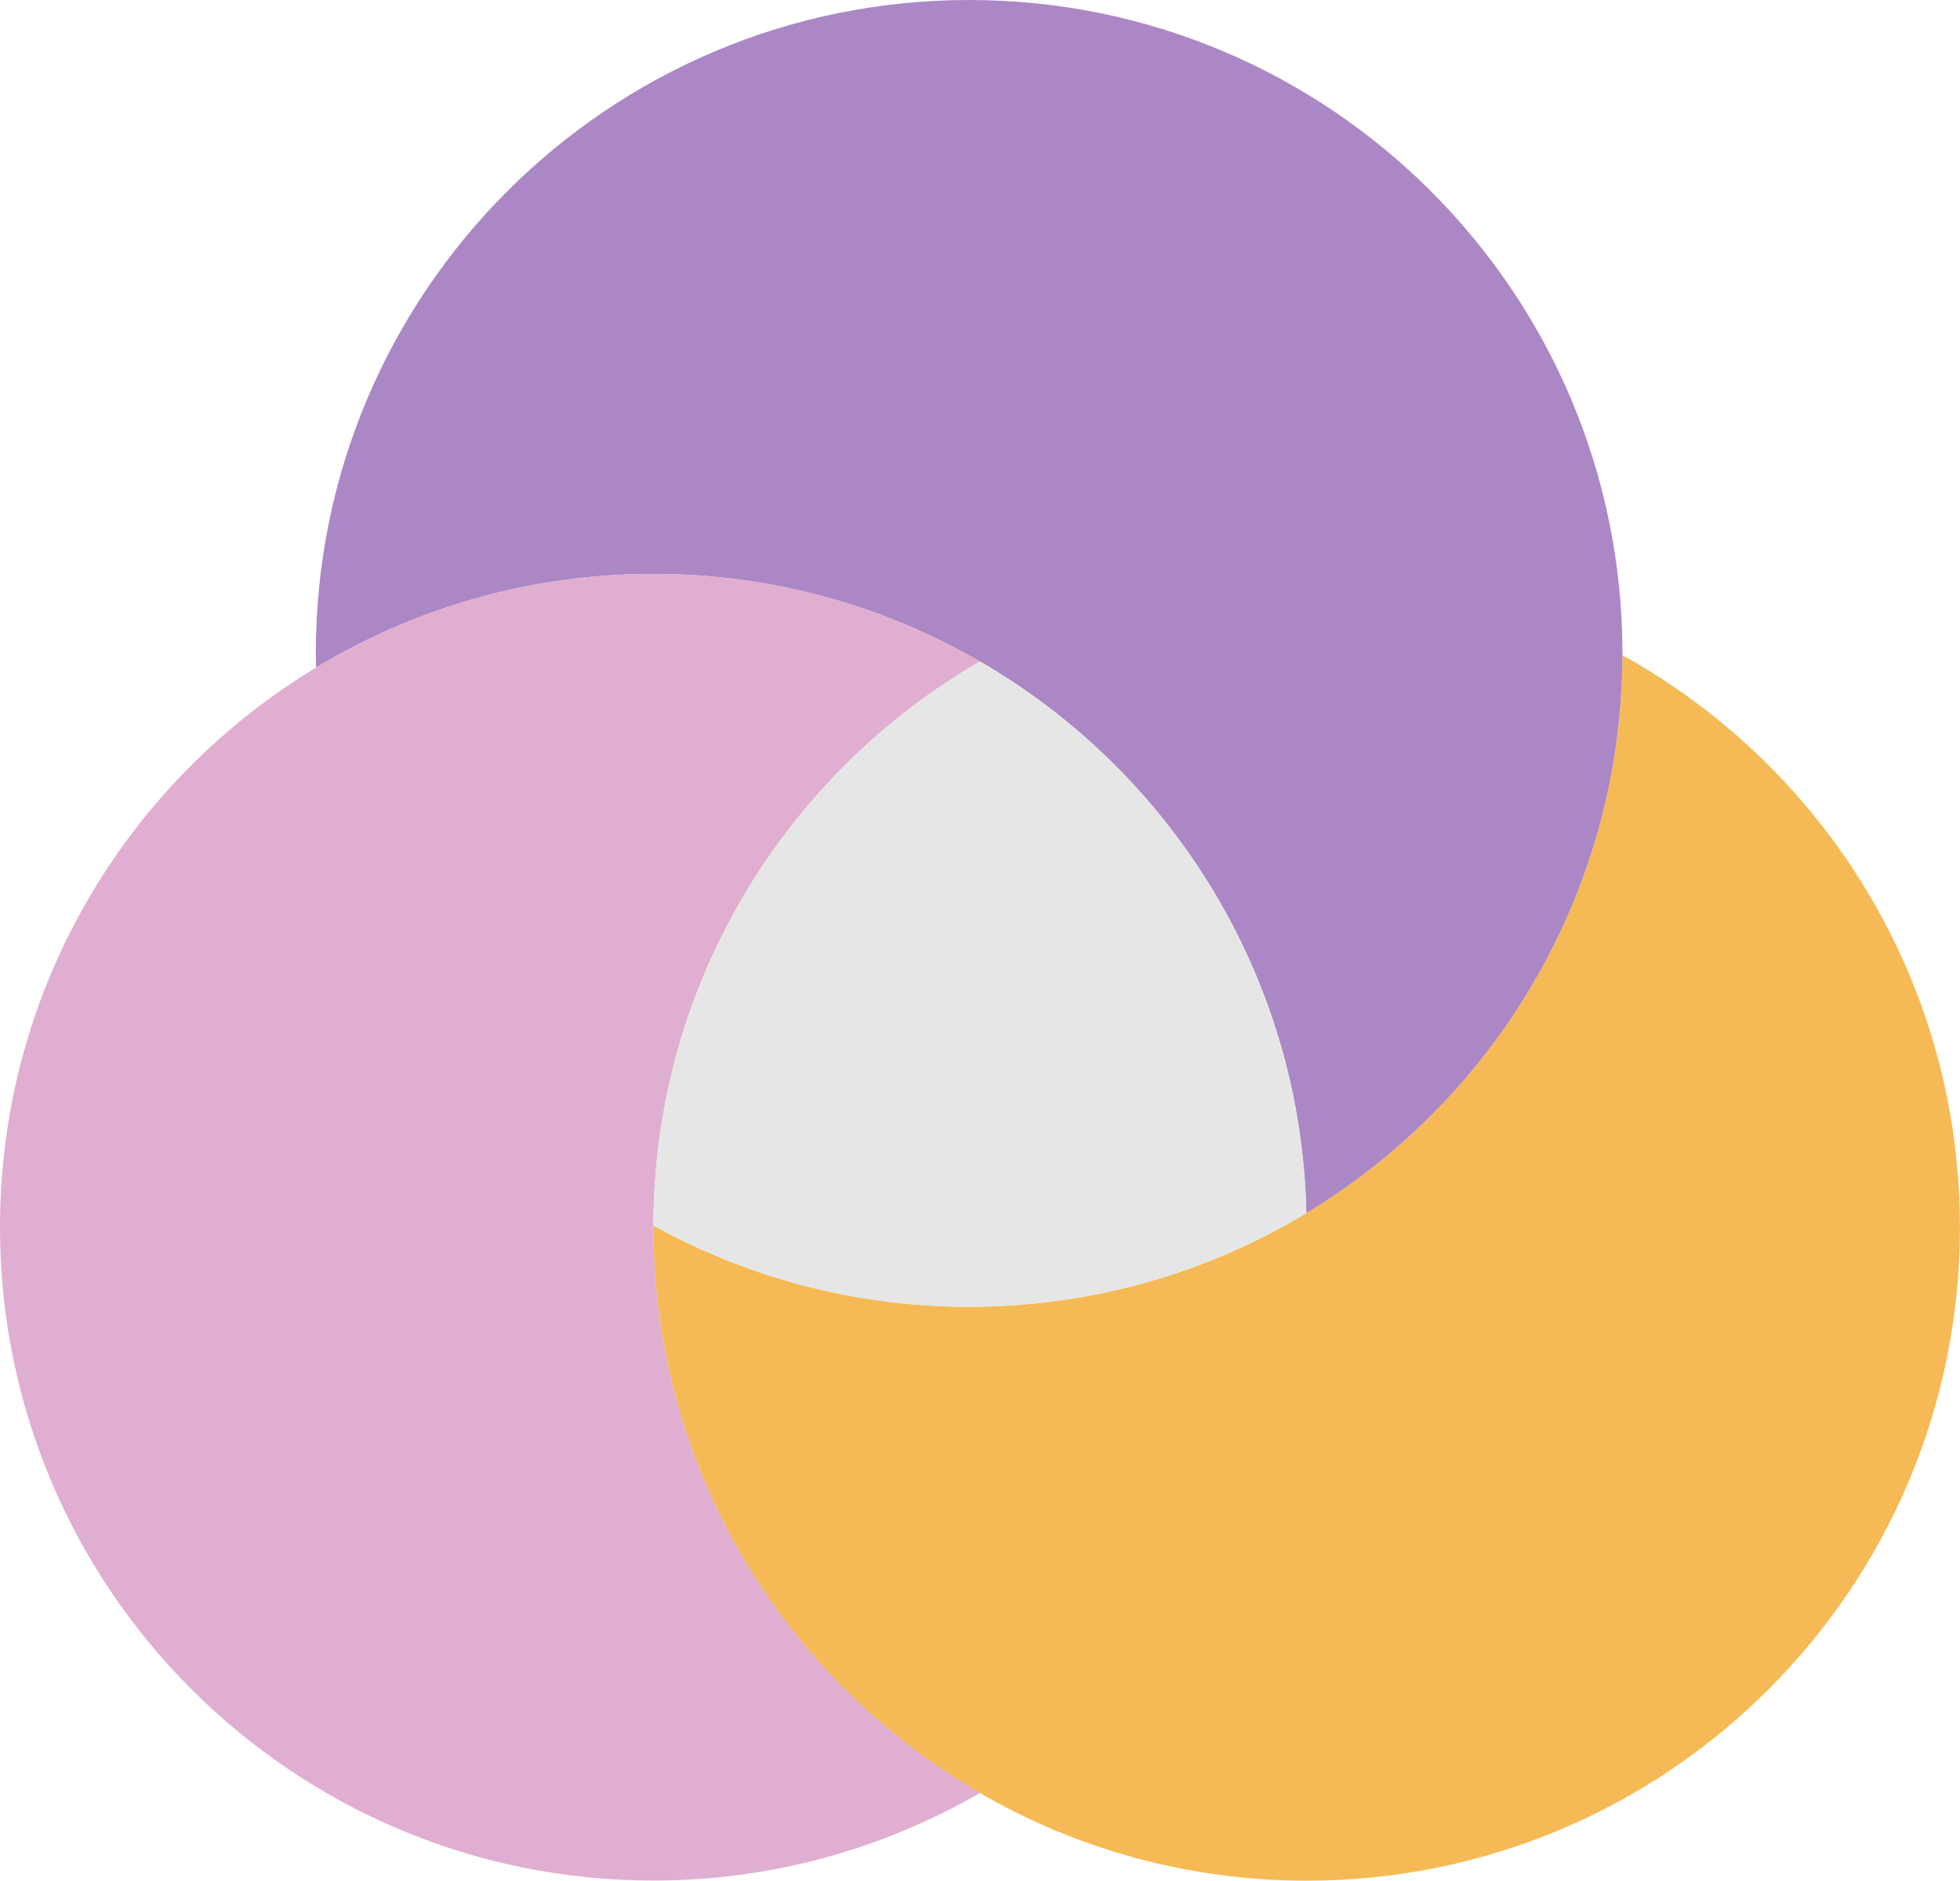
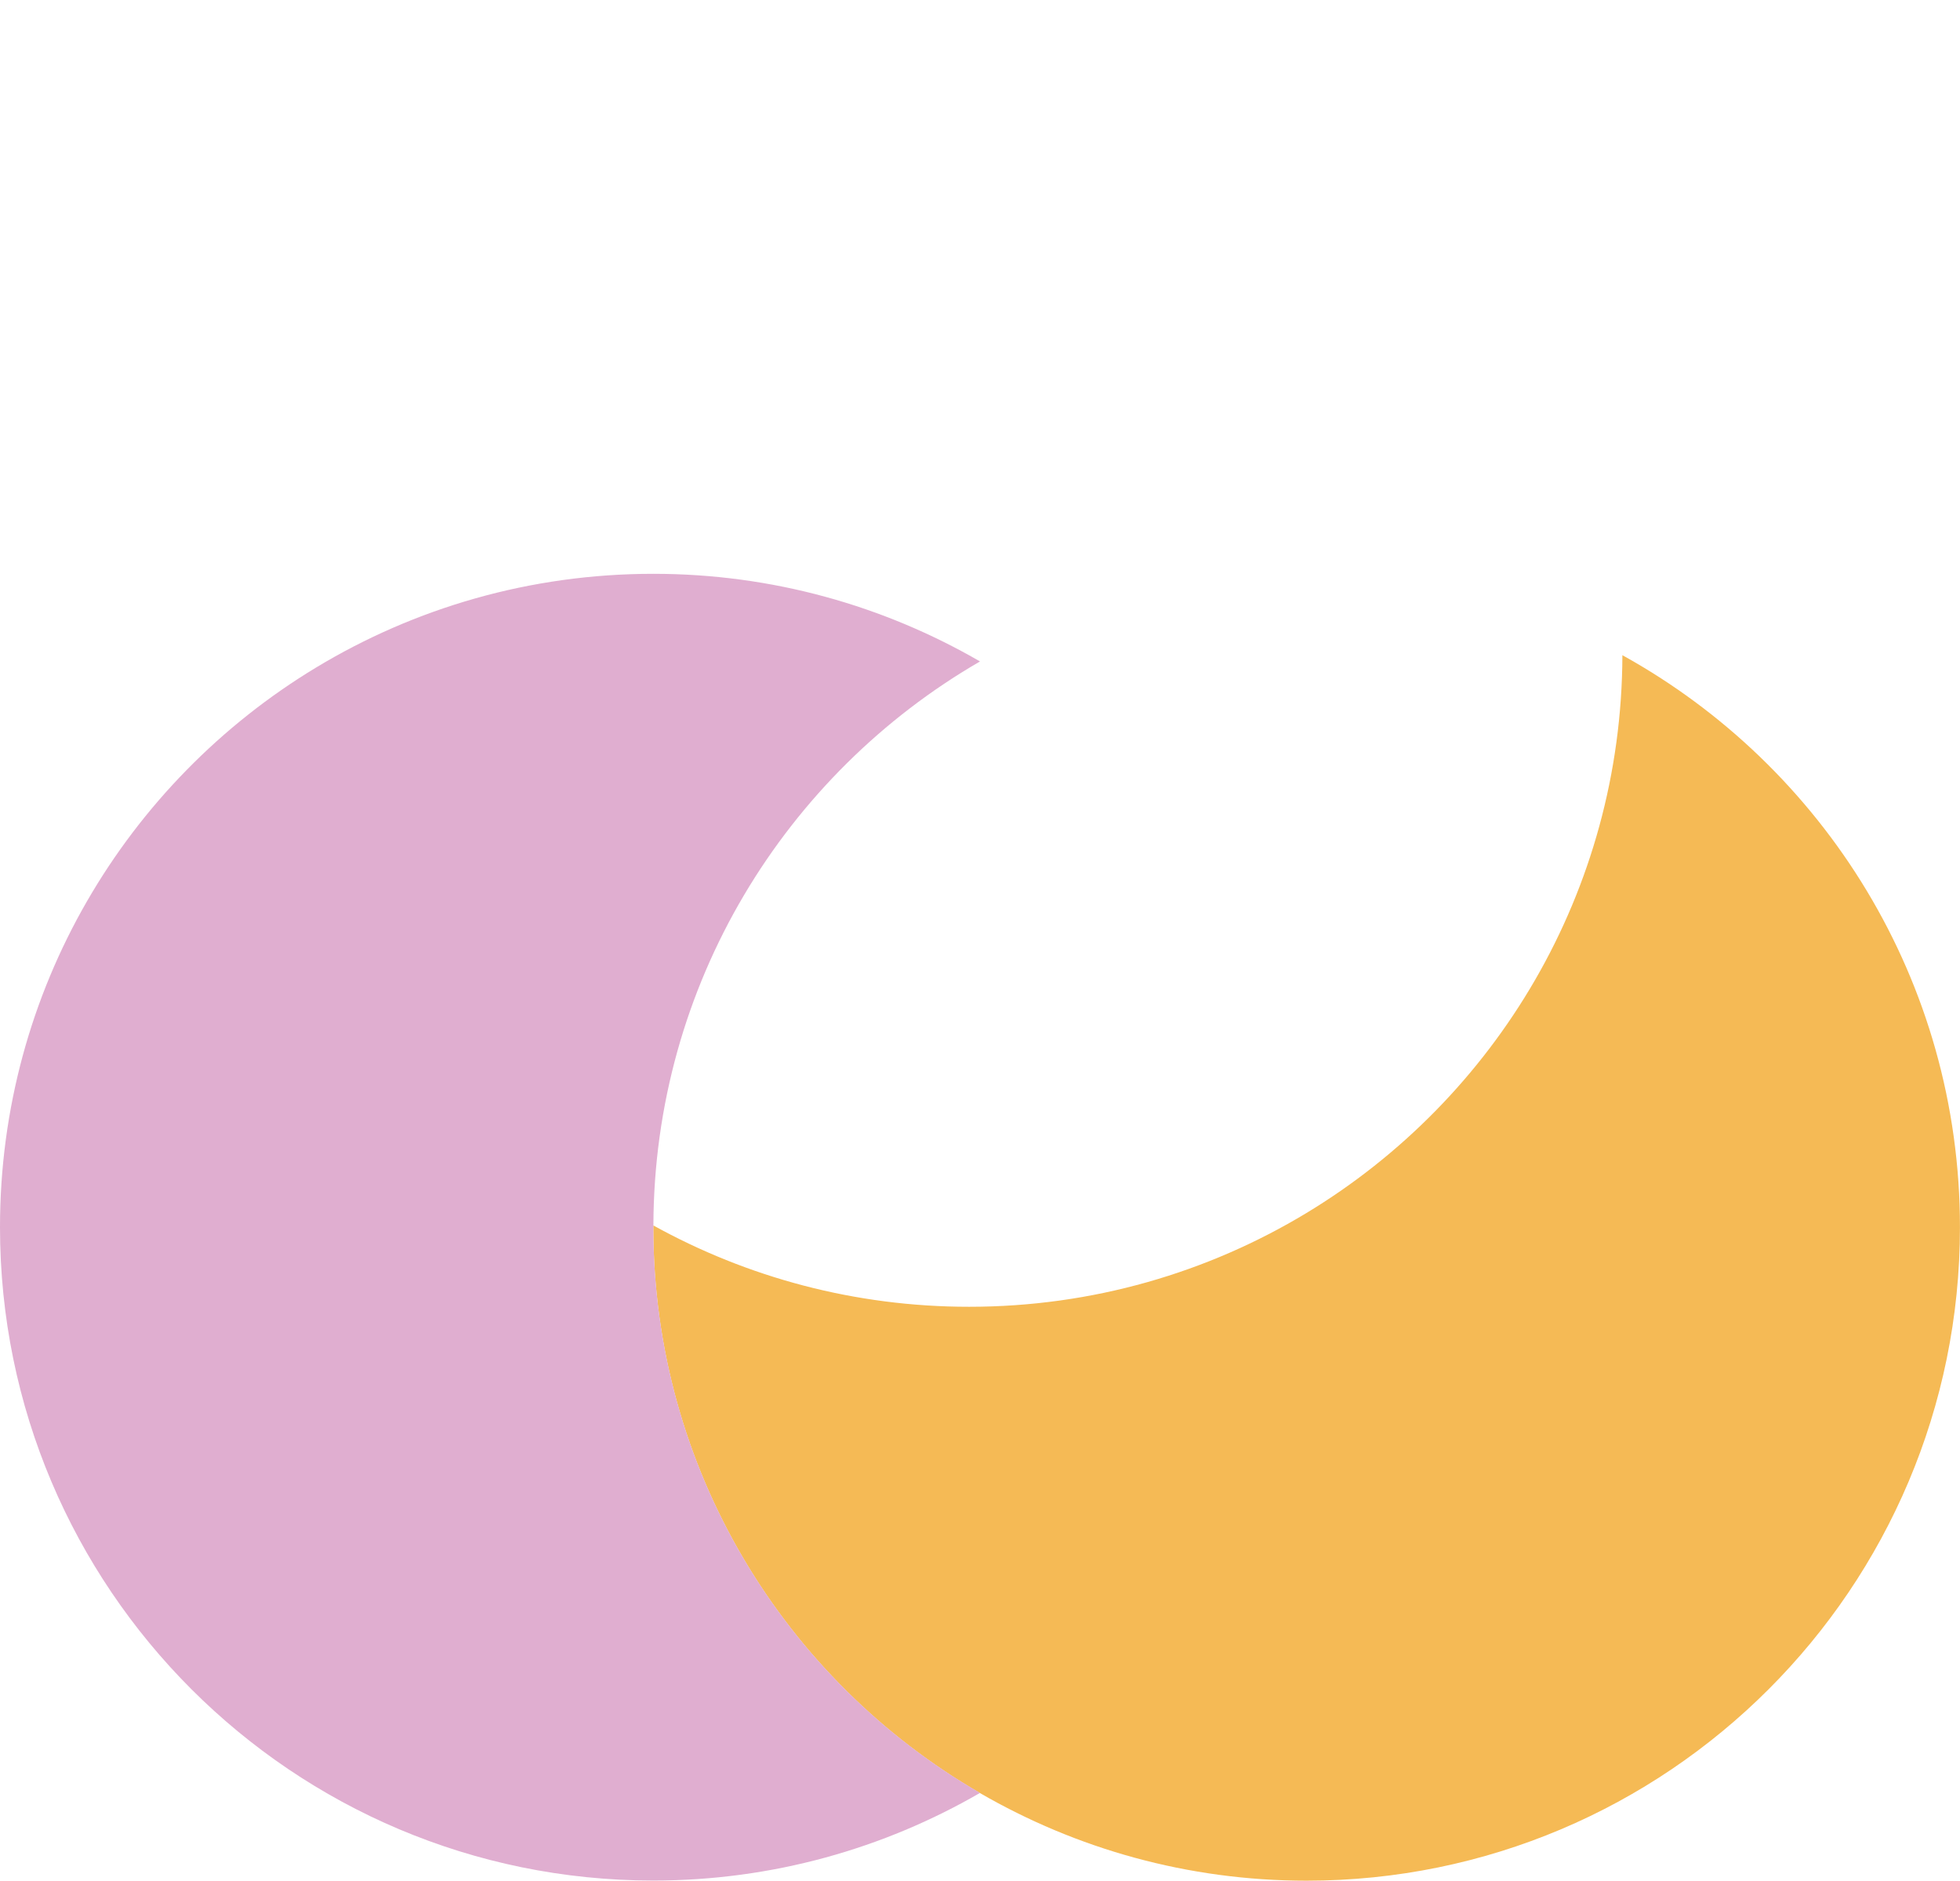
<svg xmlns="http://www.w3.org/2000/svg" fill="#000000" height="3794.4" preserveAspectRatio="xMidYMid meet" version="1" viewBox="272.6 352.9 3954.8 3794.4" width="3954.8" zoomAndPan="magnify">
  <g>
    <g id="change1_1">
      <path d="M3546.2,1674.8c-1.3,477.6-256.5,895.4-637.8,1125.6c-198.6,119.9-431.4,189-680.4,189 c-231.1,0-448.2-59.6-637.1-164.1c0,1.2-0.1,2.4-0.1,3.7c0,487.9,265.2,913.5,659.1,1141.5c193.9,112.2,418.9,176.8,659.1,176.8 c728,0,1318.3-590.2,1318.3-1318.2C4227.4,2332,3952.3,1899.4,3546.2,1674.8z" fill="#f5ba55" />
    </g>
    <g id="change2_1">
-       <path d="M2228,352.9c-728,0-1318.2,590.2-1318.2,1318.3c0,9.6,0.5,19,0.7,28.6c198.6-119.9,431.4-189,680.4-189 c240.2,0,465.2,64.6,659.1,176.8c386.2,223.5,648.3,637,658.4,1112.9c381.3-230.2,636.5-648,637.8-1125.6c0-1.2,0.1-2.4,0.1-3.7 C3546.3,943.1,2956.1,352.9,2228,352.9z" fill="#ac87c5" />
-     </g>
+       </g>
    <g id="change3_1">
      <path d="M1590.9,2828.9c0-1.2,0.1-2.4,0.1-3.7c1.3-486.3,266.1-910.4,659-1137.8c-193.9-112.2-418.9-176.8-659.1-176.8 c-249,0-481.7,69.1-680.4,189c-382.3,230.8-637.9,650.1-637.9,1129.2c0,728,590.2,1318.2,1318.3,1318.2 c240.2,0,465.2-64.6,659.1-176.8C1856.1,3742.4,1590.9,3316.8,1590.9,2828.9z" fill="#e0aed0" />
    </g>
    <g>
      <g>
        <g>
          <defs>
            <g id="change4_1">
-               <path d="M3282.8 1401L1298.4 1401 1298.4 3362.7 3282.8 3362.7 3282.8 1401" id="a" />
-             </g>
+               </g>
          </defs>
        </g>
      </g>
      <g id="change5_1">
-         <path d="M2250,1687.4c-392.9,227.4-657.7,651.5-659,1137.8c188.9,104.5,406,164.1,637.1,164.1 c249,0,481.7-69.1,680.4-189C2898.3,2324.5,2636.2,1910.9,2250,1687.4z" fill="#e6e6e6" />
-       </g>
+         </g>
    </g>
  </g>
</svg>